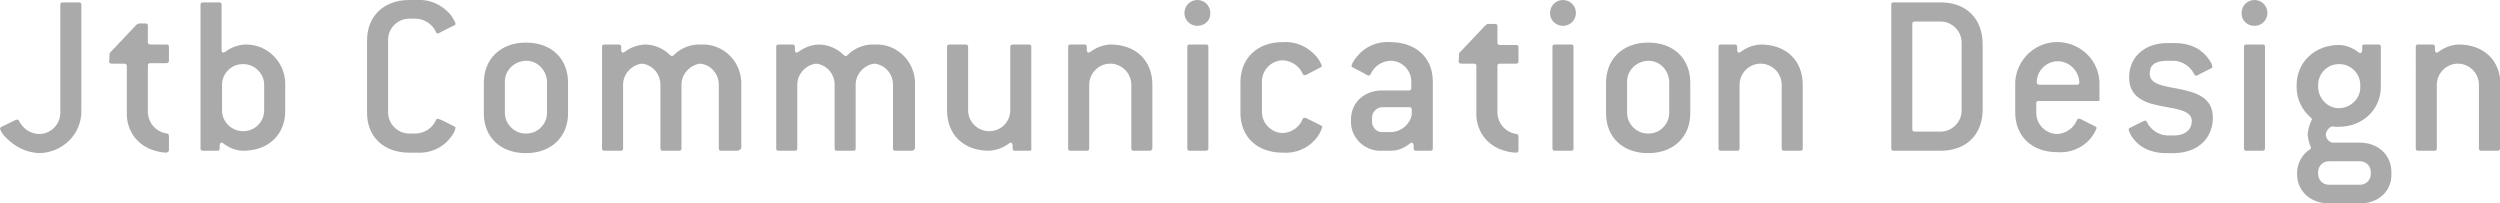
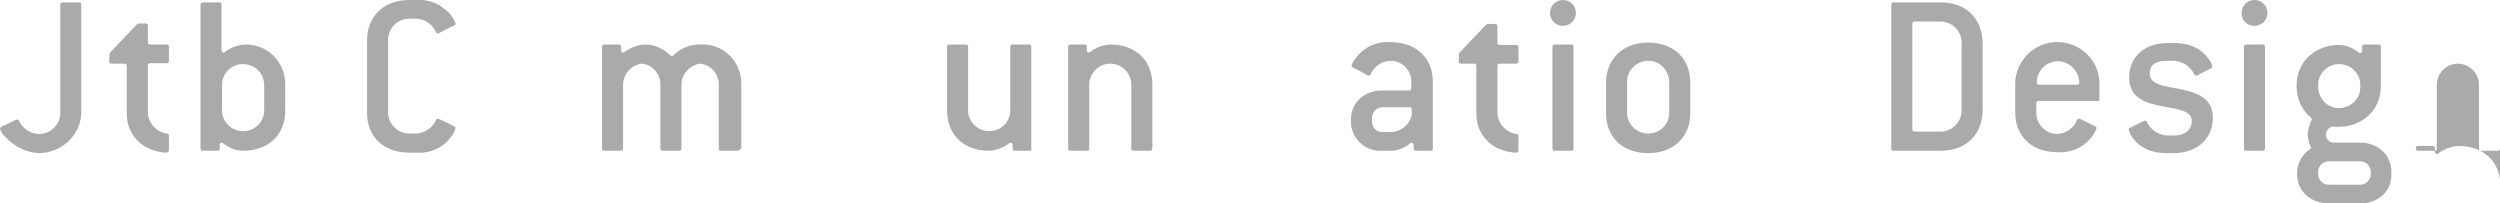
<svg xmlns="http://www.w3.org/2000/svg" version="1.1" id="レイヤー_1" x="0px" y="0px" width="522.4px" height="42.5px" viewBox="0 0 522.4 42.5" style="enable-background:new 0 0 522.4 42.5;" xml:space="preserve">
  <style type="text/css">
	.st0{fill:#AAAAAA;}
</style>
  <g>
    <path class="st0" d="M8.2,32c-2.6-0.1-5.1-1.3-6.9-3.2c-0.6-0.5-1-1.1-1.3-1.9c0-0.1,0.1-0.3,0.3-0.4l2.5-1.2   c0.3-0.2,0.5-0.3,0.8-0.3c0.2,0,0.3,0.1,0.4,0.3C4.8,26.9,6.4,28,8.2,28c2.4,0,4.4-2,4.4-4.4V1c0-0.3,0.1-0.5,0.5-0.5h3.4   C16.9,0.5,17,0.7,17,1v22.1C17.1,28,13.1,31.9,8.2,32C8.2,31.9,8.2,31.9,8.2,32" />
    <path class="st0" d="M34.9,31.9c-1.2,0-2.3-0.3-3.4-0.7c-3.1-1.2-5.1-4.2-5-7.6v-9.8c0-0.3-0.2-0.5-0.5-0.5h-2.7   c-0.3,0-0.5-0.2-0.5-0.4c0-0.2,0.1-1,0.1-1.8l5.4-5.7C28.5,5.1,28.8,5,29,4.9h1.4c0.3,0,0.5,0.1,0.5,0.5v3.4c0,0.3,0.1,0.5,0.5,0.5   h3.4c0.3,0,0.5,0.1,0.5,0.5v2.9c0,0.3-0.1,0.5-0.5,0.5h-3.4c-0.3,0-0.5,0.1-0.5,0.5v9.8c0.1,2.3,1.8,4.1,4,4.4   c0.2,0,0.4,0.2,0.4,0.5v2.9c0,0.2-0.1,0.5-0.4,0.5C34.9,31.9,34.9,31.9,34.9,31.9" />
    <path class="st0" d="M50.8,31.5c-1.5,0-2.9-0.6-4.1-1.5c-0.1-0.1-0.3-0.2-0.4-0.2c-0.2,0-0.4,0.2-0.4,0.6V31c0,0.3-0.1,0.5-0.5,0.5   h-3c-0.3,0-0.5-0.1-0.5-0.5V1c0-0.3,0.1-0.5,0.5-0.5h3.4c0.3,0,0.5,0.1,0.5,0.5v9.4c0,0.3,0.1,0.6,0.4,0.6c0.1,0,0.2-0.1,0.4-0.2   c1.2-0.9,2.6-1.4,4.1-1.5c4.5-0.1,8.2,3.4,8.4,7.9c0,0.1,0,0.3,0,0.4v5.4C59.7,28,56.2,31.5,50.8,31.5 M55.2,17.7   c0-2.4-2.1-4.4-4.5-4.3c-2.4,0-4.3,2-4.3,4.3v5.4c0,2.4,2.1,4.4,4.5,4.3c2.4,0,4.3-2,4.3-4.3V17.7z" />
    <path class="st0" d="M94.1,28.8c-1.7,2.2-4.4,3.3-7.1,3.1h-1.5c-5.4,0-8.8-3.4-8.8-8.3V8.4c0-4.9,3.4-8.4,8.8-8.4H87   c2.7-0.2,5.2,0.9,7,2.9c0.5,0.6,0.9,1.3,1.2,2c0,0.2-0.1,0.4-0.3,0.4l-2.6,1.3C92,6.8,91.8,6.9,91.5,7c-0.2,0-0.3-0.1-0.4-0.3   C90.4,5.1,88.8,4,87,3.9h-1.5c-2.4,0-4.4,2-4.4,4.4v15.2c0,2.4,2,4.4,4.4,4.4H87c1.8-0.1,3.4-1.2,4.1-2.8c0.1-0.2,0.2-0.3,0.4-0.3   c0.3,0.1,0.5,0.2,0.8,0.3l2.6,1.3c0.2,0.1,0.3,0.2,0.3,0.3C95,27.6,94.6,28.2,94.1,28.8" />
-     <path class="st0" d="M109.9,32c-5.4,0-8.8-3.4-8.8-8.3v-6.4c0-4.9,3.4-8.4,8.8-8.4s8.8,3.4,8.8,8.4v6.4   C118.7,28.5,115.3,32,109.9,32 M114.3,17.2c0-2.4-1.9-4.5-4.3-4.5c-2.4,0-4.5,1.9-4.5,4.3c0,0.1,0,0.1,0,0.2v6.4   c0,2.4,2.1,4.4,4.5,4.3c2.4,0,4.3-2,4.3-4.3V17.2z" />
    <path class="st0" d="M154.1,31.5h-3.4c-0.3,0-0.5-0.1-0.5-0.5V17.7c0-2.3-1.7-4.2-3.9-4.4c-2.2,0.3-3.9,2.2-3.9,4.4V31   c0,0.3-0.1,0.5-0.5,0.5h-3.4c-0.3,0-0.5-0.1-0.5-0.5V17.7c0-2.3-1.7-4.2-3.9-4.4c-2.2,0.3-3.9,2.2-3.9,4.4V31   c0,0.3-0.1,0.5-0.5,0.5h-3.4c-0.3,0-0.5-0.1-0.5-0.5V9.8c0-0.3,0.1-0.5,0.5-0.5h3c0.3,0,0.5,0.1,0.5,0.5v0.6c0,0.3,0.1,0.6,0.4,0.6   c0.1,0,0.2-0.1,0.4-0.2c1.2-0.9,2.6-1.4,4.1-1.5c2,0,3.9,0.8,5.3,2.2c0.2,0.2,0.5,0.3,0.7,0.1c0,0,0.1-0.1,0.1-0.1   c1.5-1.5,3.6-2.3,5.7-2.2c4.5-0.2,8.2,3.3,8.4,7.8c0,0.2,0,0.4,0,0.6V31C154.6,31.3,154.4,31.5,154.1,31.5" />
-     <path class="st0" d="M190.5,31.5h-3.4c-0.3,0-0.5-0.1-0.5-0.5V17.7c0-2.3-1.7-4.2-3.9-4.4c-2.2,0.3-3.9,2.2-3.9,4.4V31   c0,0.3-0.1,0.5-0.5,0.5h-3.4c-0.3,0-0.5-0.1-0.5-0.5V17.7c0-2.3-1.7-4.2-3.9-4.4c-2.2,0.3-3.9,2.2-3.9,4.4V31   c0,0.3-0.1,0.5-0.5,0.5h-3.4c-0.3,0-0.5-0.1-0.5-0.5V9.8c0-0.3,0.1-0.5,0.5-0.5h2.9c0.3,0,0.5,0.1,0.5,0.5v0.6   c0,0.3,0.1,0.6,0.4,0.6c0.1,0,0.2-0.1,0.4-0.2c1.2-0.9,2.6-1.4,4.1-1.5c2,0,3.9,0.8,5.3,2.2c0.2,0.2,0.5,0.3,0.7,0.1   c0,0,0.1-0.1,0.1-0.1c1.5-1.5,3.6-2.3,5.7-2.2c4.5-0.2,8.2,3.3,8.4,7.8c0,0.2,0,0.4,0,0.6V31C191,31.3,190.9,31.5,190.5,31.5" />
    <path class="st0" d="M215.1,31.5h-3c-0.3,0-0.5-0.1-0.5-0.5v-0.6c0-0.4-0.2-0.6-0.4-0.6c-0.1,0-0.2,0.1-0.4,0.2   c-1.2,0.9-2.6,1.4-4.1,1.5c-5.4,0-8.8-3.4-8.8-8.4V9.8c0-0.3,0.1-0.5,0.5-0.5h3.4c0.3,0,0.5,0.1,0.5,0.5v13.3   c0,2.4,2.1,4.4,4.5,4.3c2.4,0,4.3-2,4.3-4.3V9.8c0-0.3,0.2-0.5,0.5-0.5h3.4c0.3,0,0.5,0.1,0.5,0.5V31   C215.6,31.3,215.5,31.5,215.1,31.5" />
    <path class="st0" d="M240.3,31.5h-3.4c-0.3,0-0.5-0.1-0.5-0.5V17.7c0-2.4-2-4.4-4.4-4.4c-2.4,0-4.4,2-4.4,4.4l0,0V31   c0,0.3-0.1,0.5-0.5,0.5h-3.4c-0.3,0-0.5-0.1-0.5-0.5V9.8c0-0.3,0.1-0.5,0.5-0.5h2.9c0.3,0,0.5,0.1,0.5,0.5v0.6   c0,0.3,0.1,0.6,0.4,0.6c0.1,0,0.2-0.1,0.4-0.2c1.2-0.9,2.6-1.4,4.1-1.5c5.4,0,8.8,3.4,8.8,8.4V31C240.7,31.3,240.6,31.5,240.3,31.5   " />
-     <path class="st0" d="M250.2,5.4c-1.5,0-2.7-1.2-2.7-2.6c0,0,0-0.1,0-0.1c0-1.5,1.2-2.7,2.7-2.7c1.5,0,2.7,1.2,2.7,2.7c0,0,0,0,0,0   C253,4.2,251.8,5.4,250.2,5.4C250.3,5.4,250.3,5.4,250.2,5.4 M252,31.5h-3.4c-0.3,0-0.5-0.1-0.5-0.5V9.8c0-0.3,0.1-0.5,0.5-0.5h3.4   c0.3,0,0.5,0.1,0.5,0.5V31C252.5,31.3,252.3,31.5,252,31.5" />
-     <path class="st0" d="M274.8,29.2c-1.7,1.9-4.2,2.9-6.8,2.7c-5.4,0-8.8-3.4-8.8-8.3v-6.4c0-4.9,3.4-8.4,8.8-8.4   c2.7-0.2,5.2,0.9,7,2.9c0.5,0.6,0.9,1.2,1.2,2c0,0.2-0.1,0.4-0.3,0.4l-2.5,1.3c-0.3,0.2-0.5,0.3-0.8,0.3c-0.2,0-0.3-0.1-0.4-0.3   c-0.7-1.6-2.3-2.7-4.1-2.8c-2.4,0-4.4,2-4.4,4.4v6.4c0,2.4,2,4.4,4.4,4.4c1.8-0.1,3.4-1.2,4.1-2.9c0.1-0.2,0.2-0.3,0.4-0.3   c0.2,0,0.4,0.1,0.6,0.2l2.8,1.4c0.2,0.1,0.3,0.2,0.3,0.4C275.9,27.8,275.4,28.5,274.8,29.2" />
    <path class="st0" d="M298.9,31.5h-3c-0.3,0-0.5-0.1-0.5-0.5v-0.6c0-0.3-0.2-0.6-0.4-0.6c-0.1,0-0.2,0.1-0.4,0.2   c-1.1,0.9-2.5,1.5-3.9,1.5h-1.9c-3.4,0.2-6.3-2.4-6.5-5.7c0-0.1,0-0.3,0-0.4V25c0-3.7,2.9-6.1,6.5-6.1h5.6c0.3,0,0.5-0.1,0.5-0.5   v-1.4c0-2.4-2-4.3-4.3-4.3c0,0-0.1,0-0.1,0c-1.8,0.1-3.3,1.1-4.1,2.8c-0.1,0.2-0.2,0.3-0.4,0.3c-0.3-0.1-0.6-0.2-0.8-0.4l-2.5-1.3   c-0.2-0.1-0.3-0.2-0.3-0.4c0.2-0.6,0.6-1.2,1-1.7c1.7-2.2,4.3-3.4,7.1-3.2c5.4,0,8.9,3.3,8.9,8.2V31   C299.4,31.3,299.3,31.5,298.9,31.5 M295,22.9c0-0.3-0.1-0.5-0.5-0.5h-5.6c-1.2,0-2.1,0.9-2.2,2.1c0,0,0,0.1,0,0.1v0.8   c0,1.2,0.9,2.2,2.1,2.2c0,0,0,0,0.1,0h1.9c2-0.1,3.8-1.6,4.2-3.6L295,22.9z" />
    <path class="st0" d="M316.9,31.9c-1.2,0-2.3-0.3-3.4-0.7c-3.1-1.2-5.1-4.2-5-7.6v-9.8c0-0.3-0.1-0.5-0.5-0.5h-2.7   c-0.3,0-0.5-0.2-0.5-0.4c0-0.2,0.1-1,0.1-1.8l5.4-5.7c0.2-0.2,0.4-0.4,0.7-0.4h1.4c0.3,0,0.5,0.1,0.5,0.5v3.4   c0,0.3,0.1,0.5,0.5,0.5h3.4c0.3,0,0.5,0.1,0.5,0.5v2.9c0,0.3-0.1,0.5-0.5,0.5h-3.4c-0.3,0-0.5,0.1-0.5,0.5v9.8   c0.1,2.3,1.8,4.1,4,4.4c0.2,0,0.4,0.2,0.4,0.5v2.9c0,0.2-0.1,0.5-0.4,0.5C316.9,31.9,316.9,31.9,316.9,31.9" />
    <path class="st0" d="M326.6,5.4c-1.5,0-2.7-1.2-2.7-2.6c0,0,0-0.1,0-0.1c0-1.5,1.2-2.7,2.7-2.7c1.5,0,2.7,1.2,2.7,2.7   C329.3,4.2,328.1,5.4,326.6,5.4C326.7,5.4,326.6,5.4,326.6,5.4 M328.3,31.5h-3.4c-0.3,0-0.5-0.1-0.5-0.5V9.8c0-0.3,0.1-0.5,0.5-0.5   h3.4c0.3,0,0.5,0.1,0.5,0.5V31C328.8,31.3,328.7,31.5,328.3,31.5" />
    <path class="st0" d="M344.4,32c-5.4,0-8.8-3.4-8.8-8.3v-6.4c0-4.9,3.4-8.4,8.8-8.4s8.8,3.4,8.8,8.4v6.4   C353.2,28.5,349.8,32,344.4,32 M348.8,17.2c0-2.4-1.9-4.5-4.3-4.5c-2.4,0-4.5,1.9-4.5,4.3c0,0.1,0,0.1,0,0.2v6.4   c0,2.4,2.1,4.4,4.5,4.3c2.4,0,4.3-2,4.3-4.3V17.2z" />
-     <path class="st0" d="M376.2,31.5h-3.4c-0.3,0-0.5-0.1-0.5-0.5V17.7c0-2.4-2-4.4-4.4-4.4s-4.4,2-4.4,4.4l0,0V31   c0,0.3-0.1,0.5-0.5,0.5h-3.4c-0.3,0-0.5-0.1-0.5-0.5V9.8c0-0.3,0.1-0.5,0.5-0.5h2.9c0.3,0,0.5,0.1,0.5,0.5v0.6   c0,0.3,0.1,0.6,0.4,0.6c0.1,0,0.2-0.1,0.4-0.2c1.2-0.9,2.6-1.4,4.1-1.5c5.4,0,8.8,3.4,8.8,8.4V31C376.7,31.3,376.6,31.5,376.2,31.5   " />
    <path class="st0" d="M405.5,31.5h-9.8c-0.3,0-0.5-0.1-0.5-0.5V1c0-0.3,0.1-0.5,0.5-0.5h9.8c5.4,0,8.8,3.4,8.8,8.8v13.3   C414.4,28.1,410.9,31.5,405.5,31.5 M409.9,8.9c0-2.4-2-4.4-4.4-4.4h-5.4c-0.3,0-0.5,0.1-0.5,0.5V27c0,0.3,0.1,0.5,0.5,0.5h5.4   c2.4,0,4.4-2,4.4-4.4V8.9z" />
    <path class="st0" d="M438.3,21.1h-12.3c-0.3,0-0.5,0.1-0.5,0.5v2c0,2.4,2,4.4,4.4,4.4c1.8-0.1,3.4-1.2,4.1-2.9   c0.1-0.2,0.2-0.3,0.4-0.3c0.2,0,0.4,0.1,0.6,0.2l2.8,1.4c0.2,0.1,0.3,0.2,0.3,0.4c-0.3,0.8-0.8,1.6-1.4,2.3   c-1.7,1.9-4.2,2.9-6.8,2.7c-5.4,0-8.8-3.4-8.8-8.3v-6.4c0.3-4.9,4.5-8.6,9.3-8.3c4.5,0.3,8.1,3.8,8.3,8.3v3.4   C438.8,21,438.7,21.1,438.3,21.1 M430,12.8c-2.4,0-4.4,2-4.4,4.4c0,0.3,0.2,0.5,0.5,0.5h7.9c0.3,0,0.5-0.1,0.5-0.5   C434.4,14.8,432.4,12.8,430,12.8" />
    <path class="st0" d="M454.3,32h-1.5c-3.6,0-5.7-1.3-7-3c-0.5-0.6-0.8-1.2-1-1.9c0-0.2,0.1-0.3,0.3-0.4l2.6-1.3   c0.2-0.1,0.4-0.2,0.6-0.2c0.2,0,0.2,0.1,0.3,0.3c0.8,1.6,2.4,2.7,4.2,2.8h1.5c2.5,0,3.7-1.4,3.7-3c0-2.2-3-2.5-6.2-3.1   c-3.3-0.6-6.9-1.7-6.9-6c0-4.6,3.6-7.2,7.9-7.2h1.5c3.8,0,5.9,1.5,7.2,3.3c0.4,0.5,0.7,1,0.8,1.6c0,0.2-0.1,0.3-0.3,0.4l-2.4,1.2   c-0.2,0.2-0.5,0.3-0.8,0.3c-0.1,0-0.2-0.1-0.3-0.3c-0.8-1.6-2.4-2.7-4.2-2.8h-1.5c-2.6,0-3.6,1-3.6,2.7c0,2.3,3.1,2.6,6.2,3.2   c3.4,0.7,7,1.7,7,6C462.4,28.5,459.7,31.9,454.3,32" />
    <path class="st0" d="M471.1,5.4c-1.5,0-2.7-1.1-2.7-2.6c0,0,0-0.1,0-0.1c0-1.5,1.2-2.7,2.7-2.7s2.7,1.2,2.7,2.7   C473.8,4.2,472.6,5.4,471.1,5.4C471.1,5.4,471.1,5.4,471.1,5.4 M472.8,31.5h-3.4c-0.3,0-0.5-0.1-0.5-0.5V9.8c0-0.3,0.1-0.5,0.5-0.5   h3.4c0.3,0,0.5,0.1,0.5,0.5V31C473.3,31.3,473.1,31.5,472.8,31.5" />
    <path class="st0" d="M493.2,42.5h-6.6c-3.7,0-6.6-2.5-6.6-6.1v-0.5c0.1-1.9,1.1-3.7,2.7-4.7c0.1-0.1,0.2-0.2,0.2-0.4   c-0.4-0.8-0.6-1.8-0.7-2.7c0.1-1.1,0.4-2.2,0.9-3.1c0-0.2-0.1-0.3-0.2-0.4c-1.9-1.6-3-3.9-3-6.4v-0.4c0-4.9,3.9-8.4,8.8-8.4   c1.5,0,2.9,0.6,4.1,1.5c0.2,0.1,0.2,0.2,0.4,0.2c0.2,0,0.4-0.2,0.4-0.6V9.8c0-0.3,0.1-0.5,0.5-0.5h2.9c0.3,0,0.5,0.1,0.5,0.5v8.3   c0,4.9-3.9,8.4-8.8,8.4c-0.5,0-1,0-1.4-0.1c-0.7,0.3-1.2,0.9-1.3,1.7c0,0.8,0.6,1.5,1.3,1.7h5.8c3.7,0,6.6,2.5,6.6,6.1v0.5   C499.8,40,496.9,42.5,493.2,42.5 M493.2,17.7c0-2.4-2.1-4.4-4.5-4.3c-2.4,0-4.3,2-4.3,4.3v0.4c0,2.4,1.9,4.5,4.3,4.5   s4.5-1.9,4.5-4.3c0,0,0-0.1,0-0.1V17.7z M495.4,35.9c0-1.2-1-2.2-2.2-2.2h-6.6c-1.2,0-2.2,1-2.2,2.2v0.5c0,1.2,1,2.2,2.2,2.2h6.6   c1.2,0,2.2-1,2.2-2.2L495.4,35.9z" />
-     <path class="st0" d="M521.9,31.5h-3.4c-0.3,0-0.5-0.1-0.5-0.5V17.7c0-2.4-2-4.4-4.4-4.4c-2.4,0-4.4,2-4.4,4.4c0,0,0,0,0,0V31   c0,0.3-0.1,0.5-0.5,0.5h-3.4c-0.3,0-0.5-0.1-0.5-0.5V9.8c0-0.3,0.1-0.5,0.5-0.5h3c0.3,0,0.5,0.1,0.5,0.5v0.6c0,0.3,0.1,0.6,0.4,0.6   c0.2,0,0.2-0.1,0.4-0.2c1.2-0.9,2.6-1.4,4.1-1.5c5.4,0,8.8,3.4,8.8,8.4V31C522.4,31.3,522.2,31.5,521.9,31.5" />
+     <path class="st0" d="M521.9,31.5h-3.4c-0.3,0-0.5-0.1-0.5-0.5V17.7c0-2.4-2-4.4-4.4-4.4c-2.4,0-4.4,2-4.4,4.4c0,0,0,0,0,0V31   c0,0.3-0.1,0.5-0.5,0.5h-3.4c-0.3,0-0.5-0.1-0.5-0.5c0-0.3,0.1-0.5,0.5-0.5h3c0.3,0,0.5,0.1,0.5,0.5v0.6c0,0.3,0.1,0.6,0.4,0.6   c0.2,0,0.2-0.1,0.4-0.2c1.2-0.9,2.6-1.4,4.1-1.5c5.4,0,8.8,3.4,8.8,8.4V31C522.4,31.3,522.2,31.5,521.9,31.5" />
  </g>
</svg>